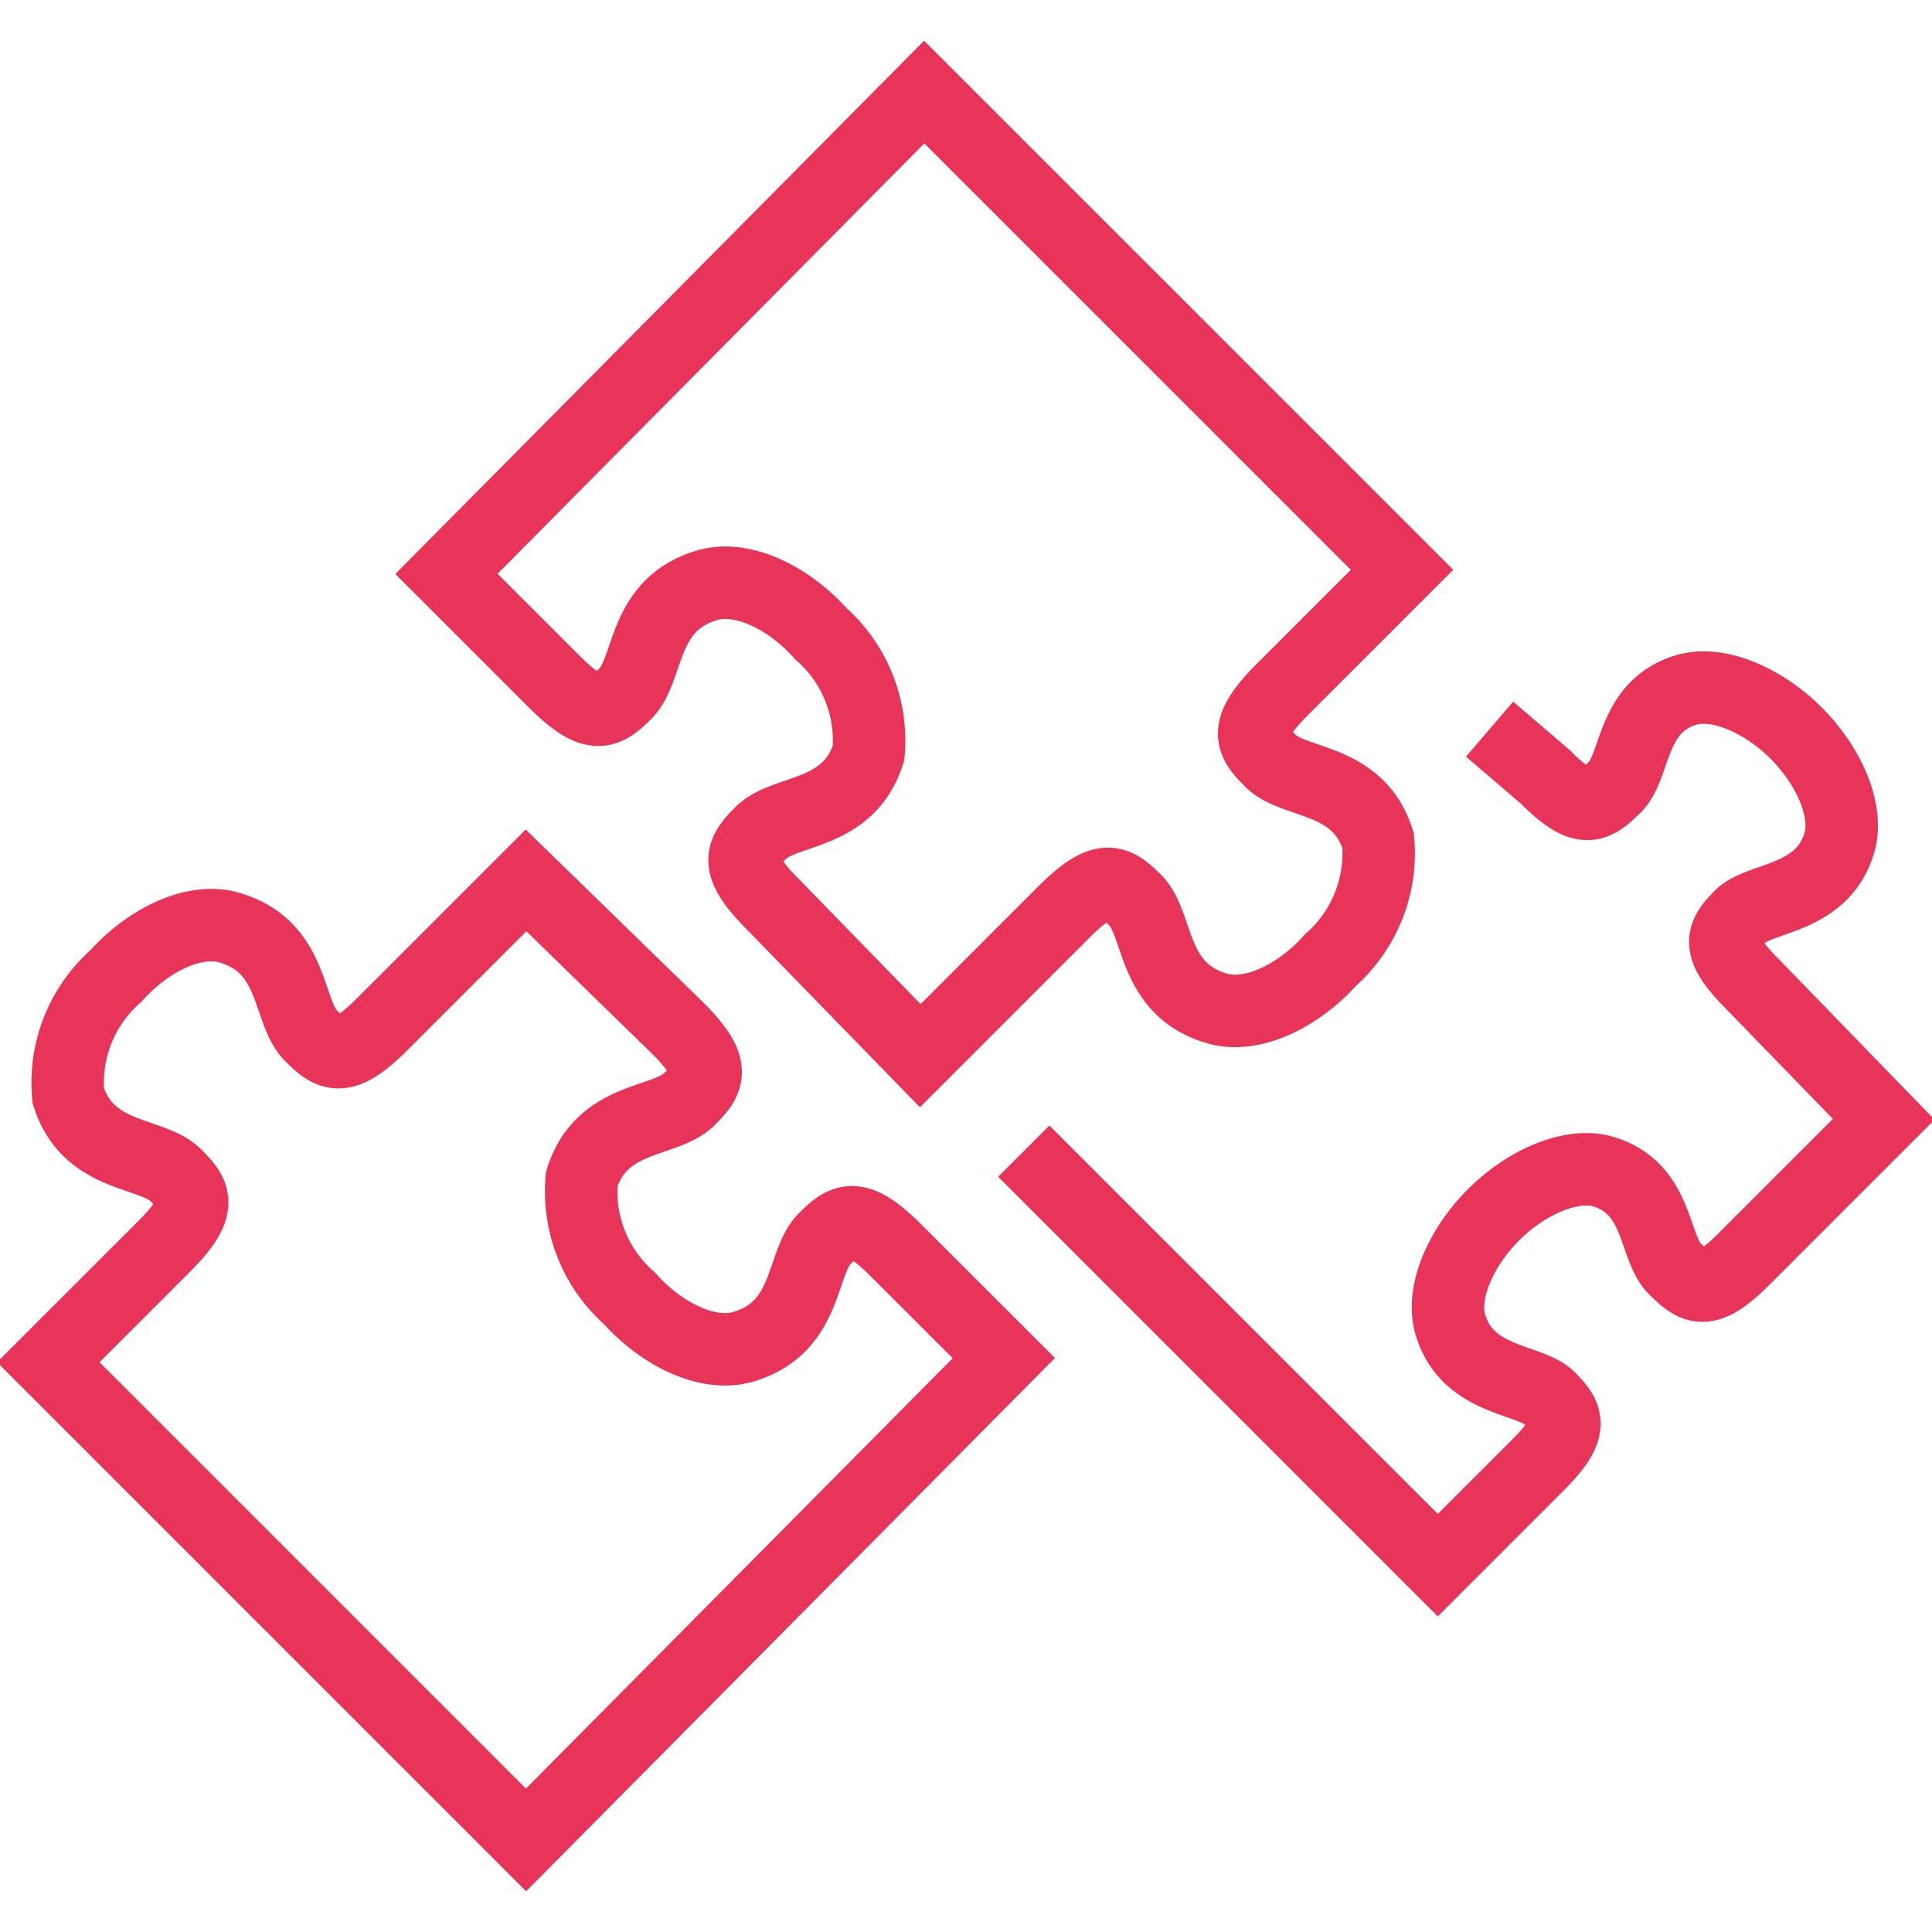
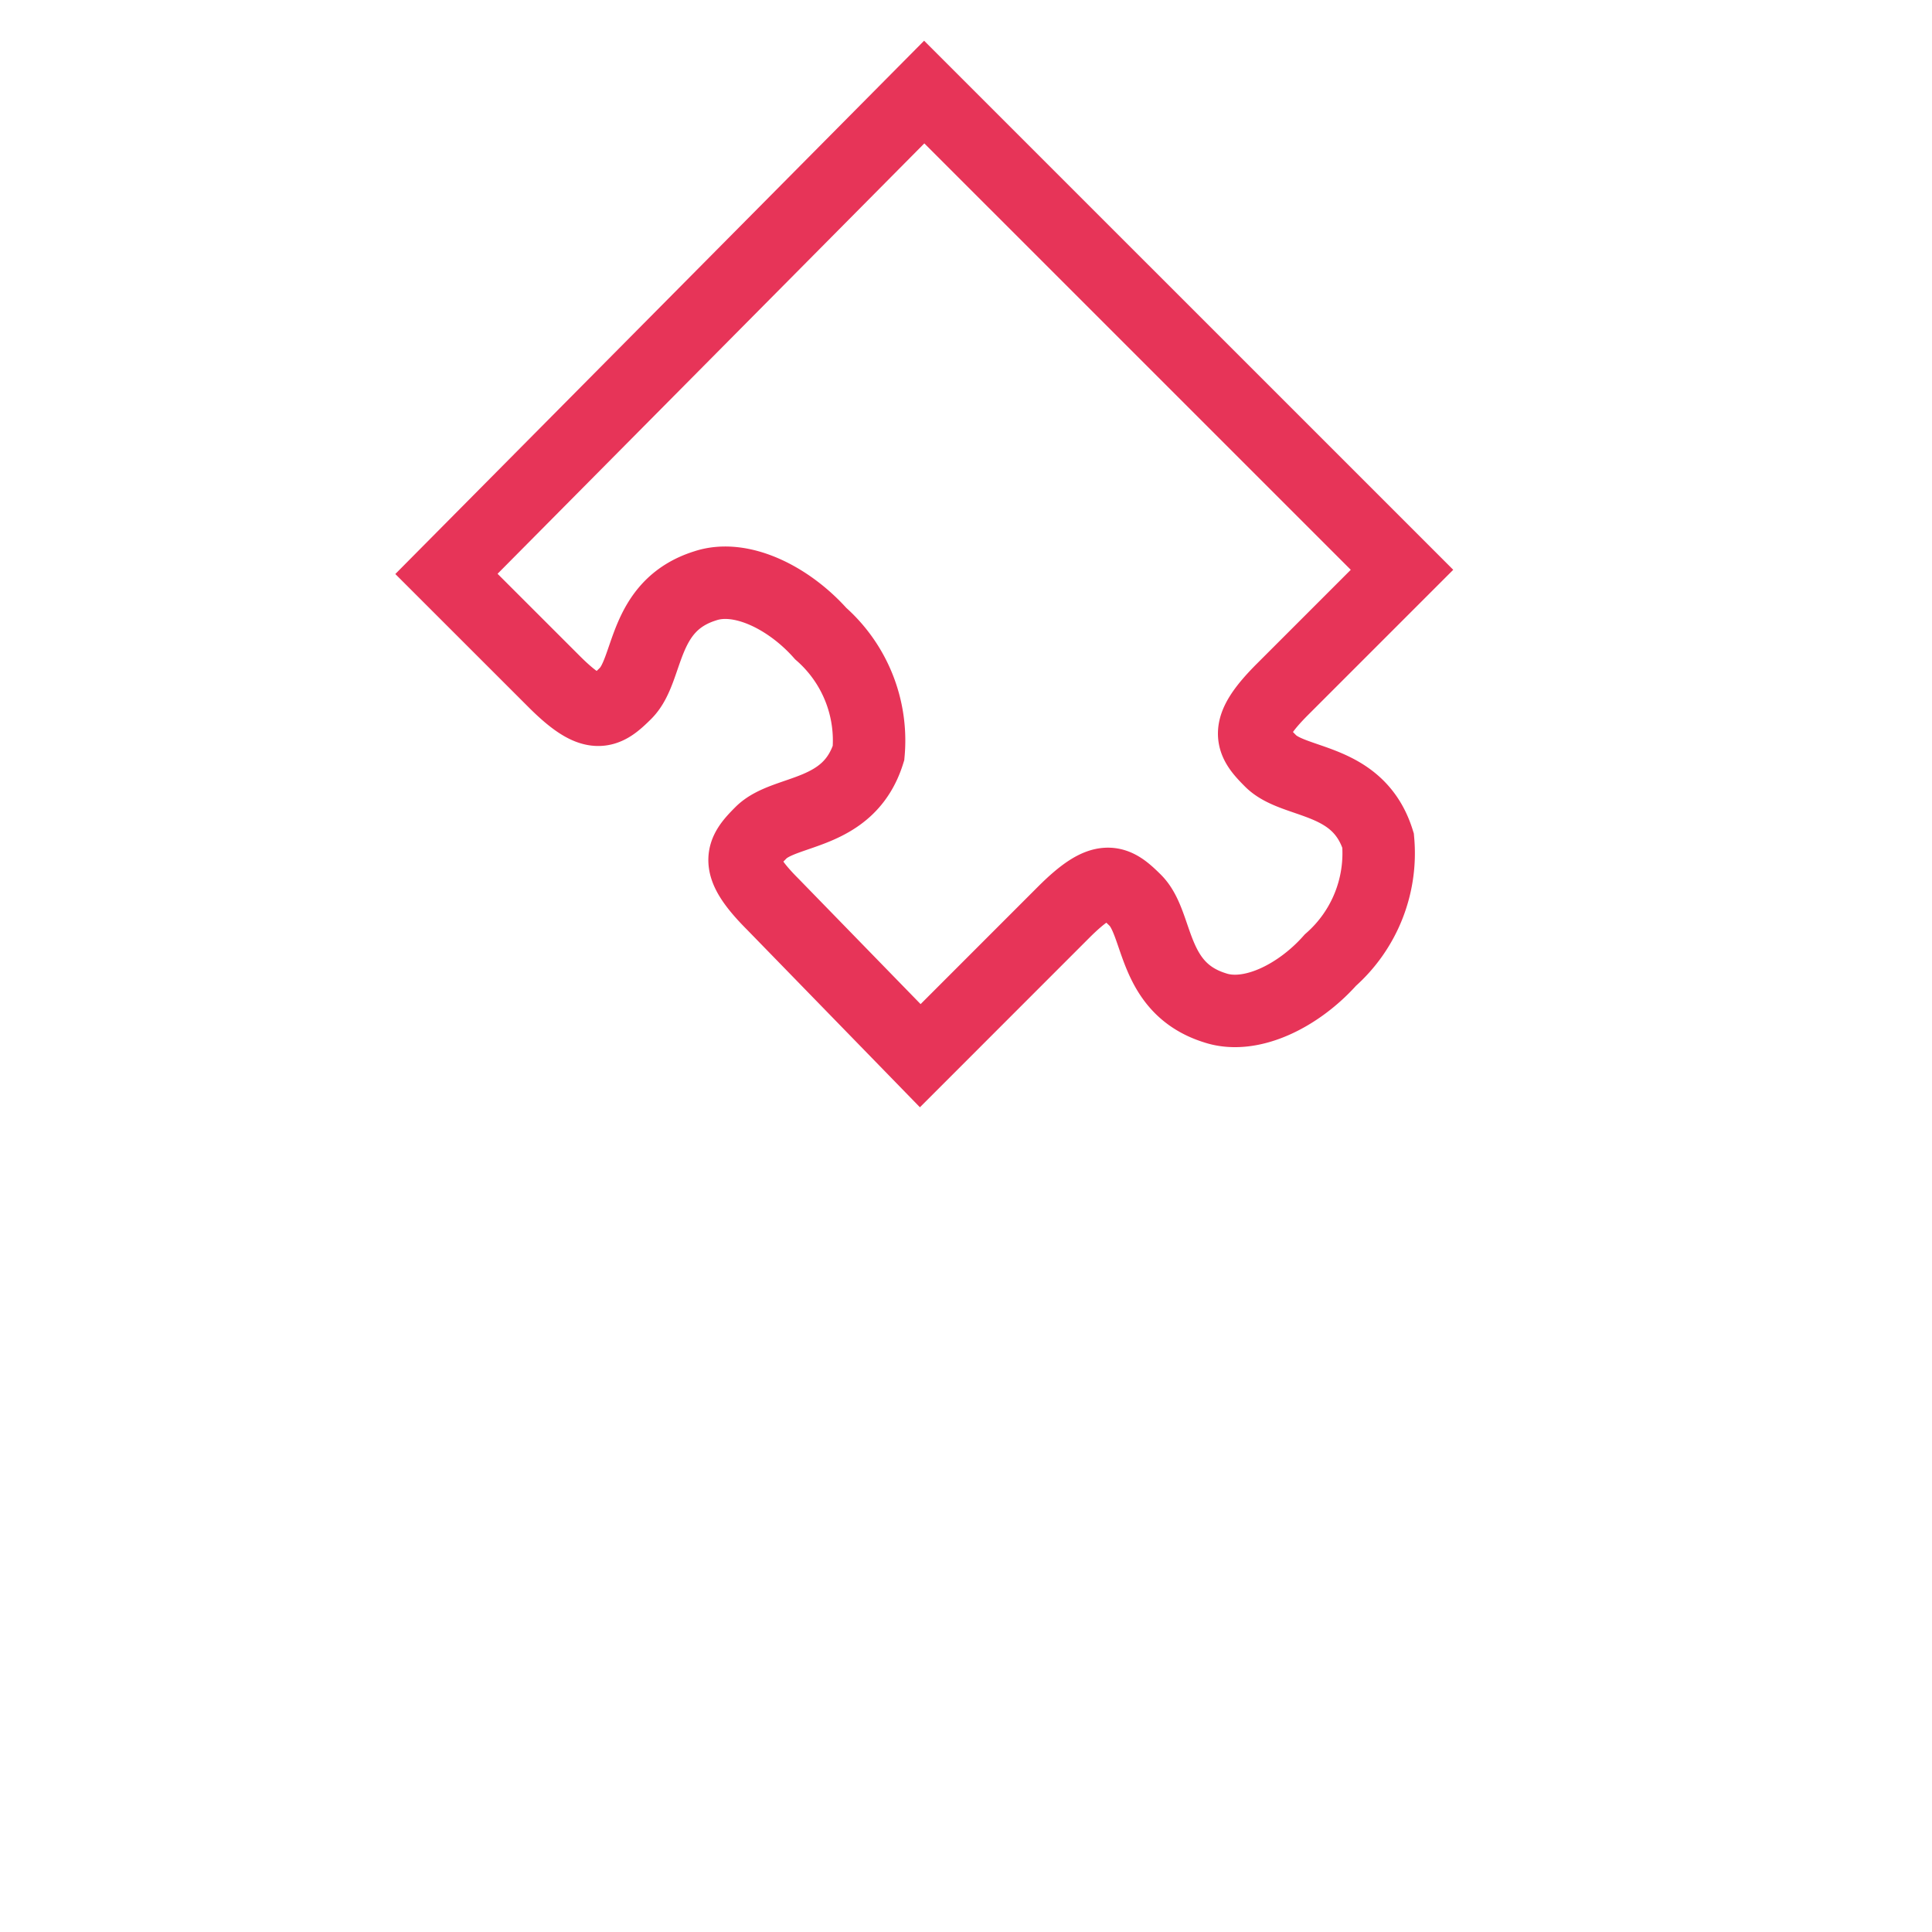
<svg xmlns="http://www.w3.org/2000/svg" xml:space="preserve" fill-rule="evenodd" clip-rule="evenodd" viewBox="0 0 40 40" width="40" height="40">
  <g fill="none" stroke="#e73458" stroke-width="1.5">
    <path d="m19.135 1.906-9.892 9.976 2.226 2.225c.824.824 1.068.66 1.484.247.495-.495.33-1.813 1.649-2.225.741-.247 1.731.247 2.39.989a2.946 2.946 0 0 1 .99 2.473c-.413 1.318-1.731 1.154-2.226 1.649-.412.412-.577.659.247 1.484l3.05 3.133 2.968-2.969c.825-.824 1.069-.66 1.485-.247.494.494.329 1.813 1.649 2.225.741.247 1.731-.247 2.39-.989a2.947 2.947 0 0 0 .987-2.474c-.412-1.318-1.731-1.154-2.225-1.648-.412-.412-.578-.66.247-1.485l2.473-2.473-9.892-9.891Z" />
-     <path d="m21.196 23.833 8.572 8.572 2.061-2.061c.742-.741.66-.989.247-1.401-.412-.412-1.731-.329-2.061-1.566-.165-.66.247-1.566.907-2.226.66-.659 1.566-1.068 2.225-.906 1.237.329 1.069 1.649 1.567 2.061.412.412.659.494 1.401-.247L39 23.174l-2.72-2.803c-.742-.742-.66-.989-.247-1.401.413-.412 1.731-.33 2.061-1.567.165-.659-.247-1.566-.907-2.225-.659-.659-1.566-1.069-2.225-.907-1.236.33-1.069 1.649-1.566 2.061-.413.412-.66.495-1.402-.247l-1.154-.989M10.891 38.094l9.892-9.976-2.226-2.224c-.824-.824-1.068-.66-1.484-.247-.495.494-.329 1.813-1.649 2.225-.741.247-1.731-.247-2.39-.989a2.946 2.946 0 0 1-.99-2.473c.412-1.319 1.731-1.154 2.225-1.649.412-.412.577-.66-.247-1.484l-3.131-3.049-2.968 2.968c-.824.825-1.069.66-1.485.247-.494-.494-.329-1.813-1.649-2.225-.741-.247-1.73.247-2.39.989a2.947 2.947 0 0 0-.987 2.474C1.824 24 3.143 23.835 3.637 24.33c.413.412.578.659-.247 1.484L1 28.203l9.891 9.891Z" />
  </g>
</svg>